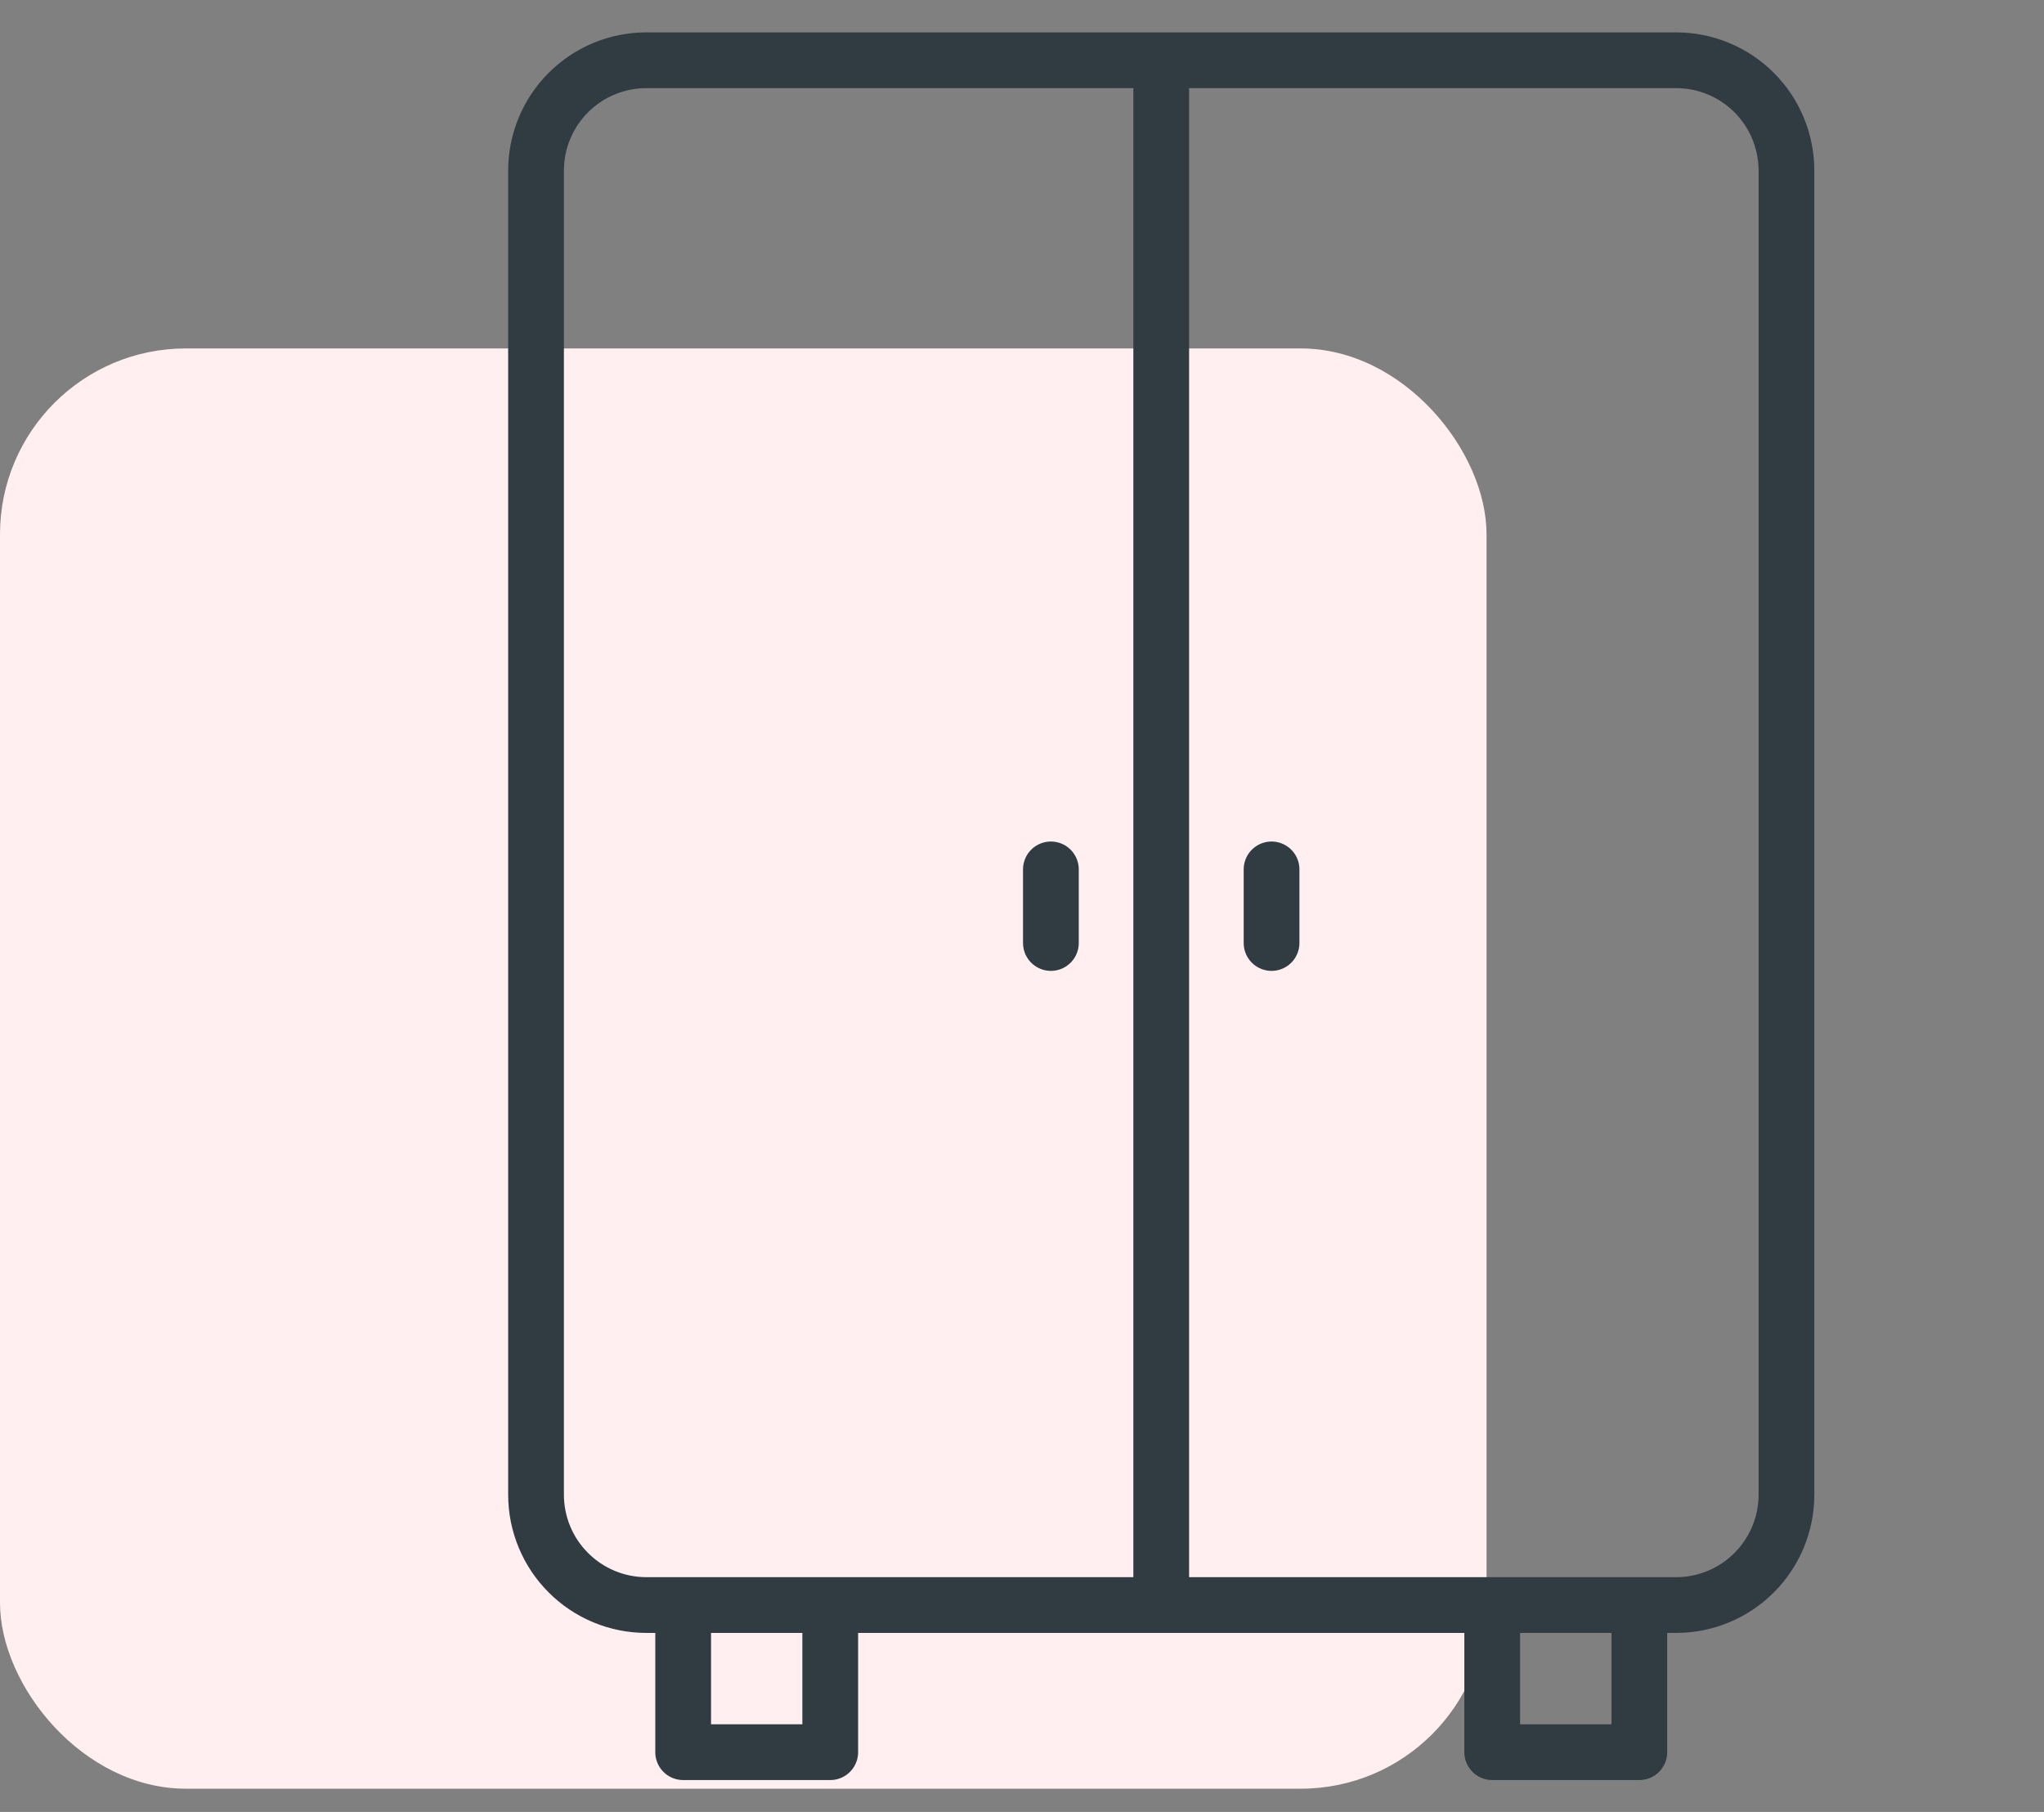
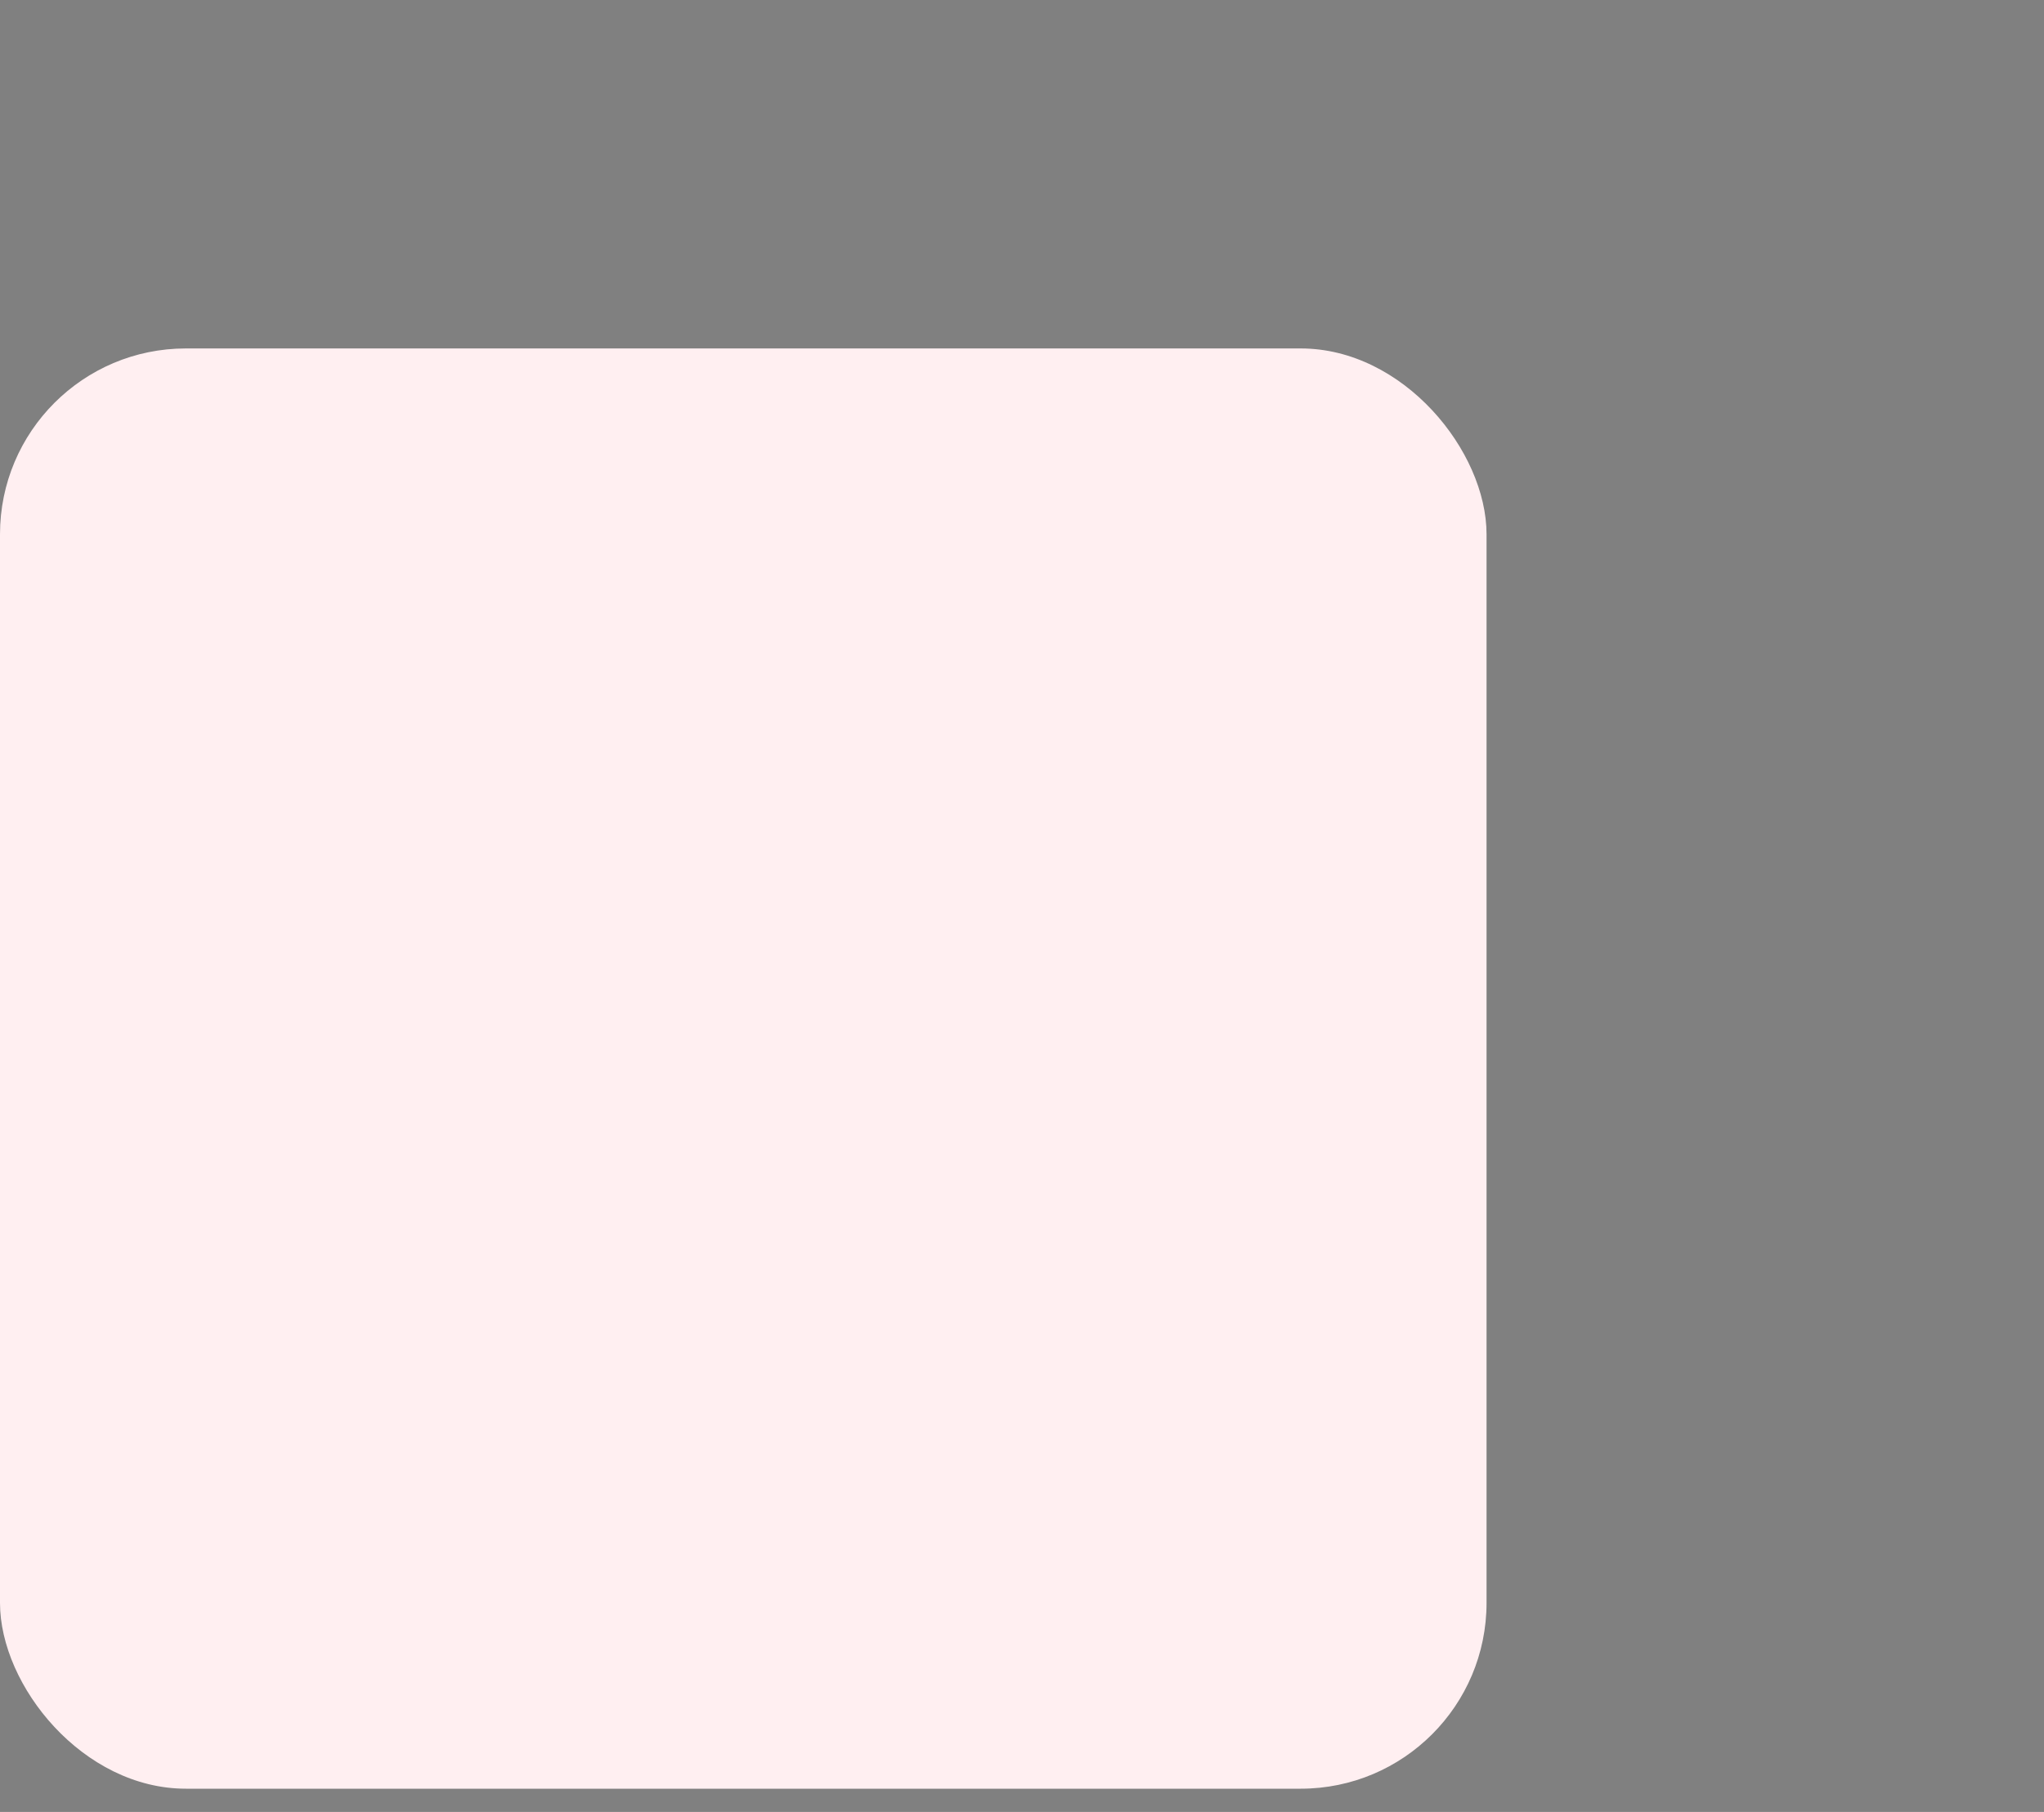
<svg xmlns="http://www.w3.org/2000/svg" width="44" height="39" viewBox="0 0 44 39" fill="none">
  <rect x="0" y="0" width="44" height="39" fill="#808080" stroke="none" />
  <rect y="7.5" width="32" height="31" rx="4" fill="#FFEFF1" />
  <g clip-path="url(#clip0_1004_1976)">
-     <path d="M24.997 1.297V34.547M27.372 18.713V20.297M22.622 18.713V20.297M14.706 34.547V37.714H17.872V34.547M32.122 34.547V37.714H35.289V34.547M36.081 34.547H13.914C13.284 34.547 12.68 34.297 12.235 33.851C11.789 33.406 11.539 32.802 11.539 32.172V3.672C11.539 3.042 11.789 2.438 12.235 1.992C12.68 1.547 13.284 1.297 13.914 1.297H36.081C36.711 1.297 37.315 1.547 37.76 1.992C38.206 2.438 38.456 3.042 38.456 3.672V32.172C38.456 32.802 38.206 33.406 37.76 33.851C37.315 34.297 36.711 34.547 36.081 34.547Z" stroke="#303C42" stroke-width="1.2" stroke-miterlimit="10" stroke-linecap="round" stroke-linejoin="round" />
-   </g>
+     </g>
  <defs>
    <clipPath id="clip0_1004_1976">
      <rect width="38" height="38" fill="white" transform="translate(6 0.5)" />
    </clipPath>
  </defs>
</svg>